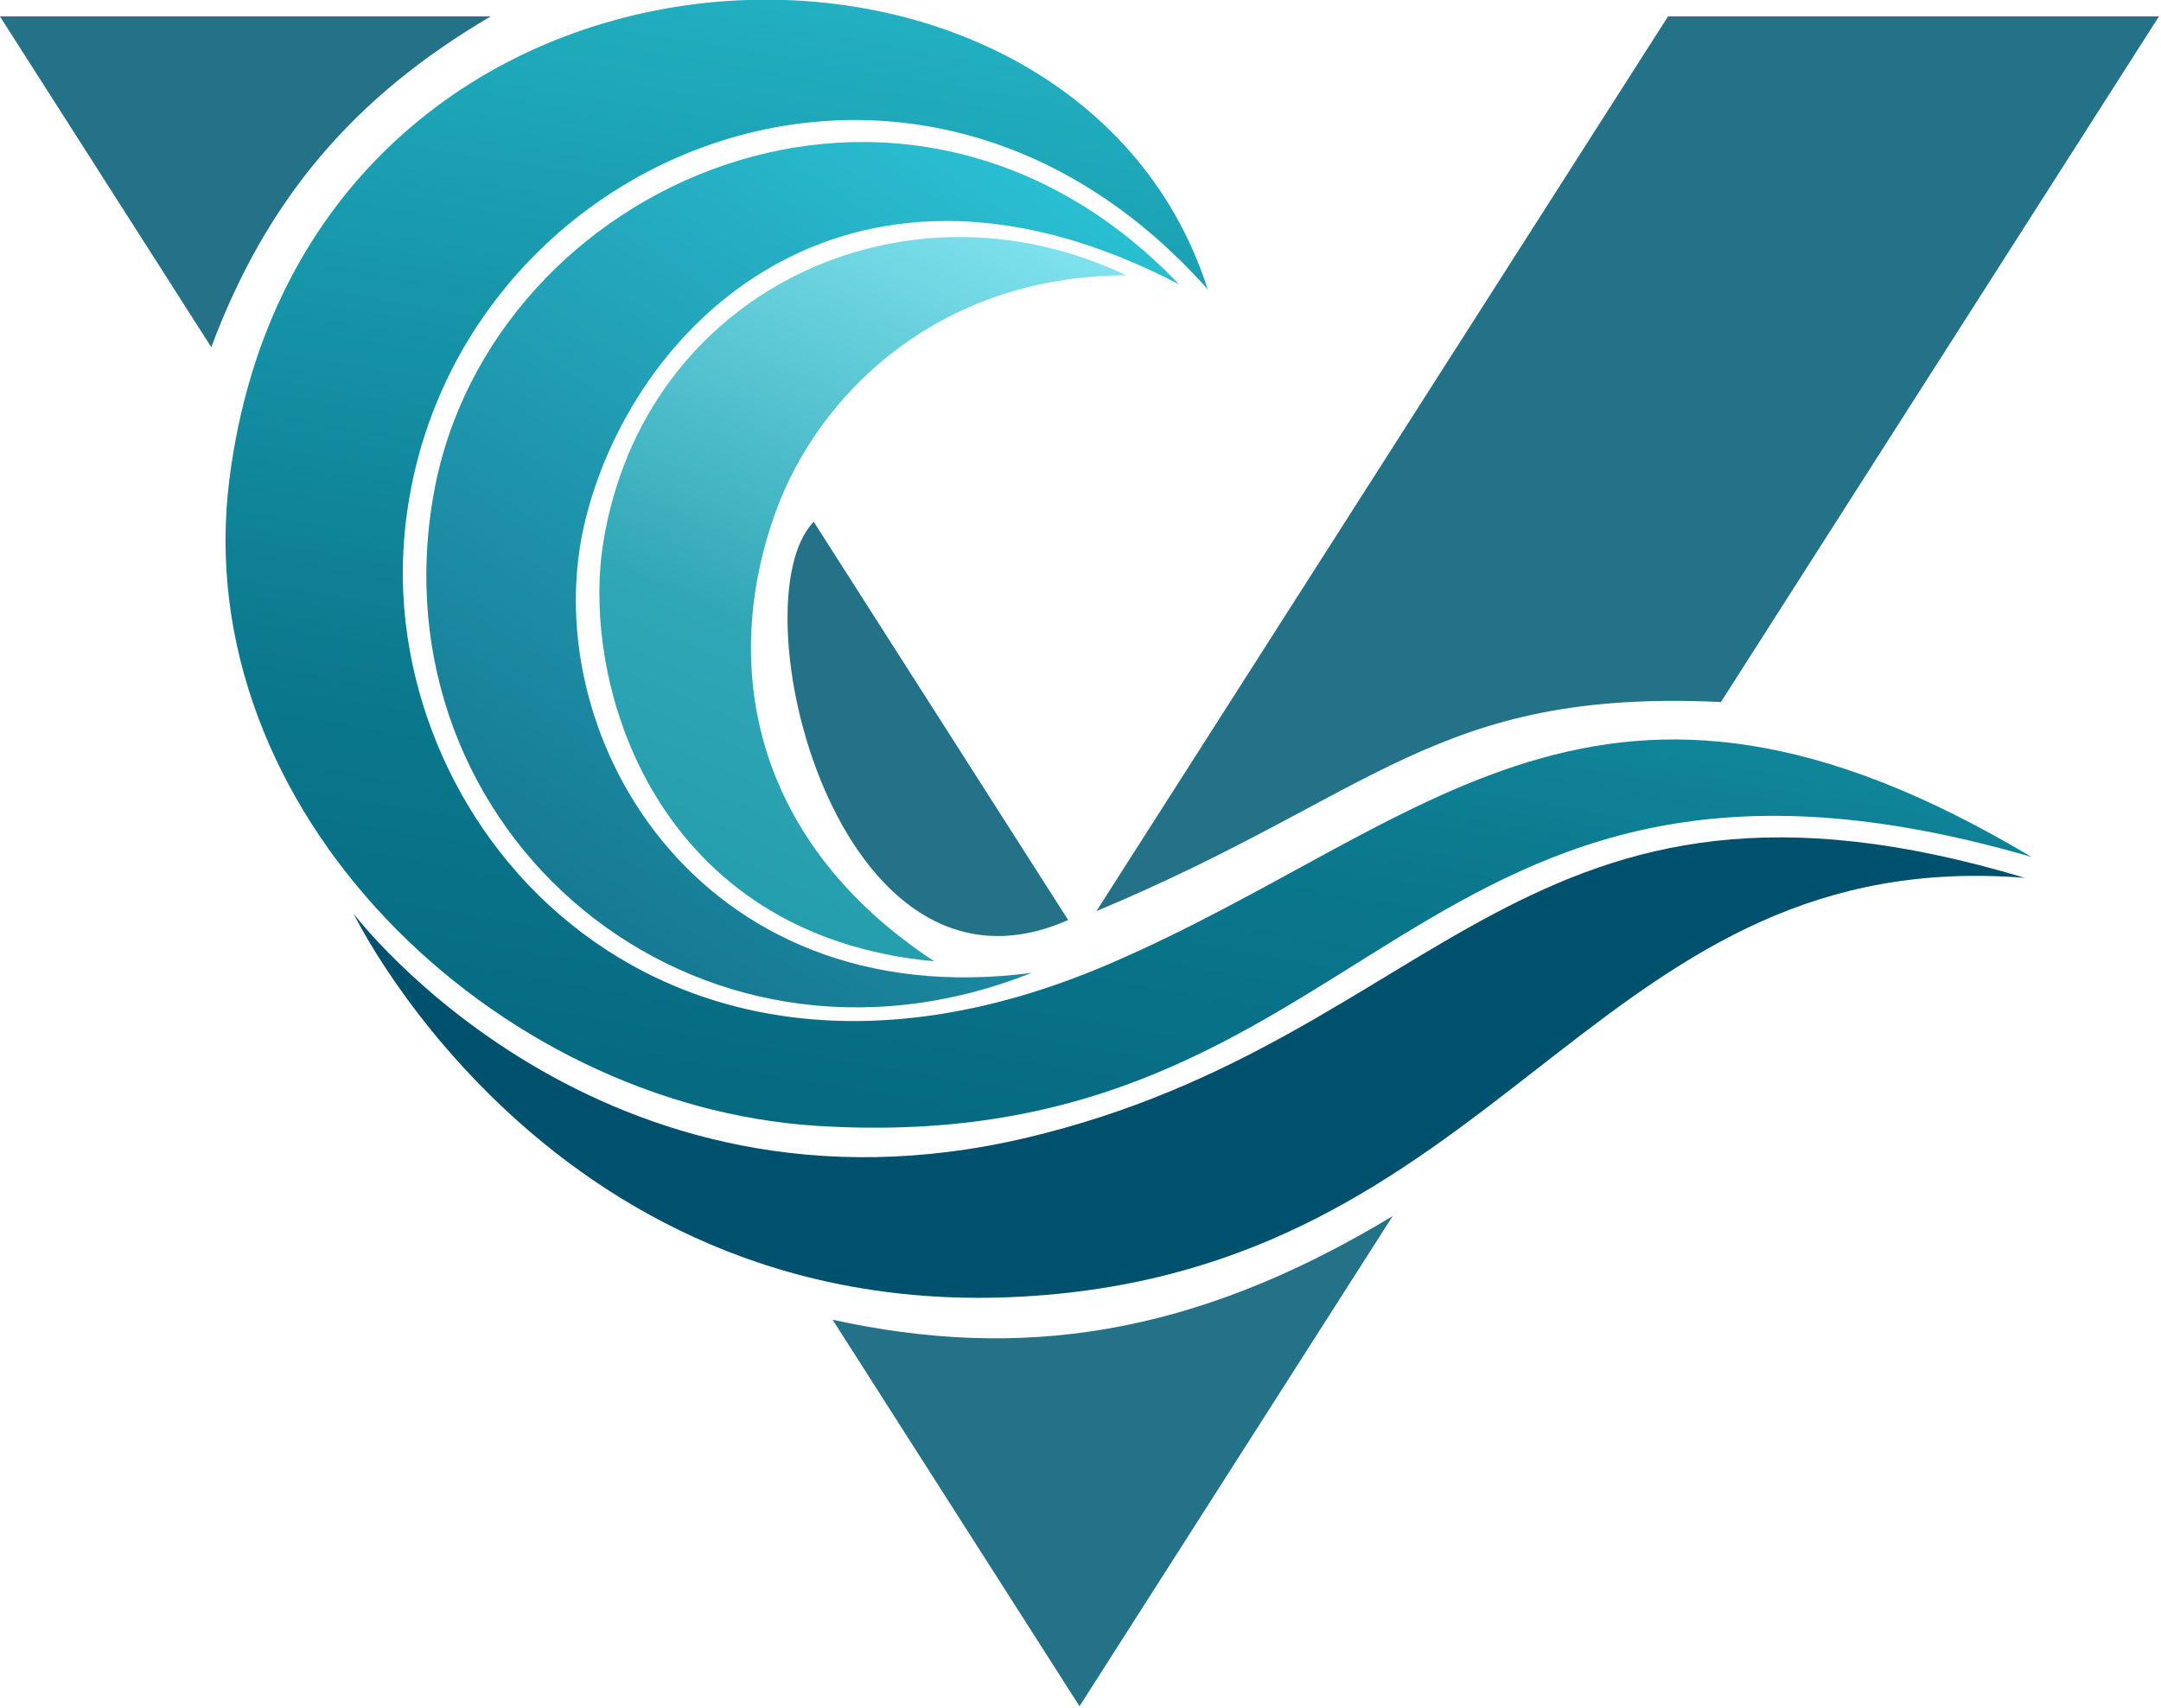
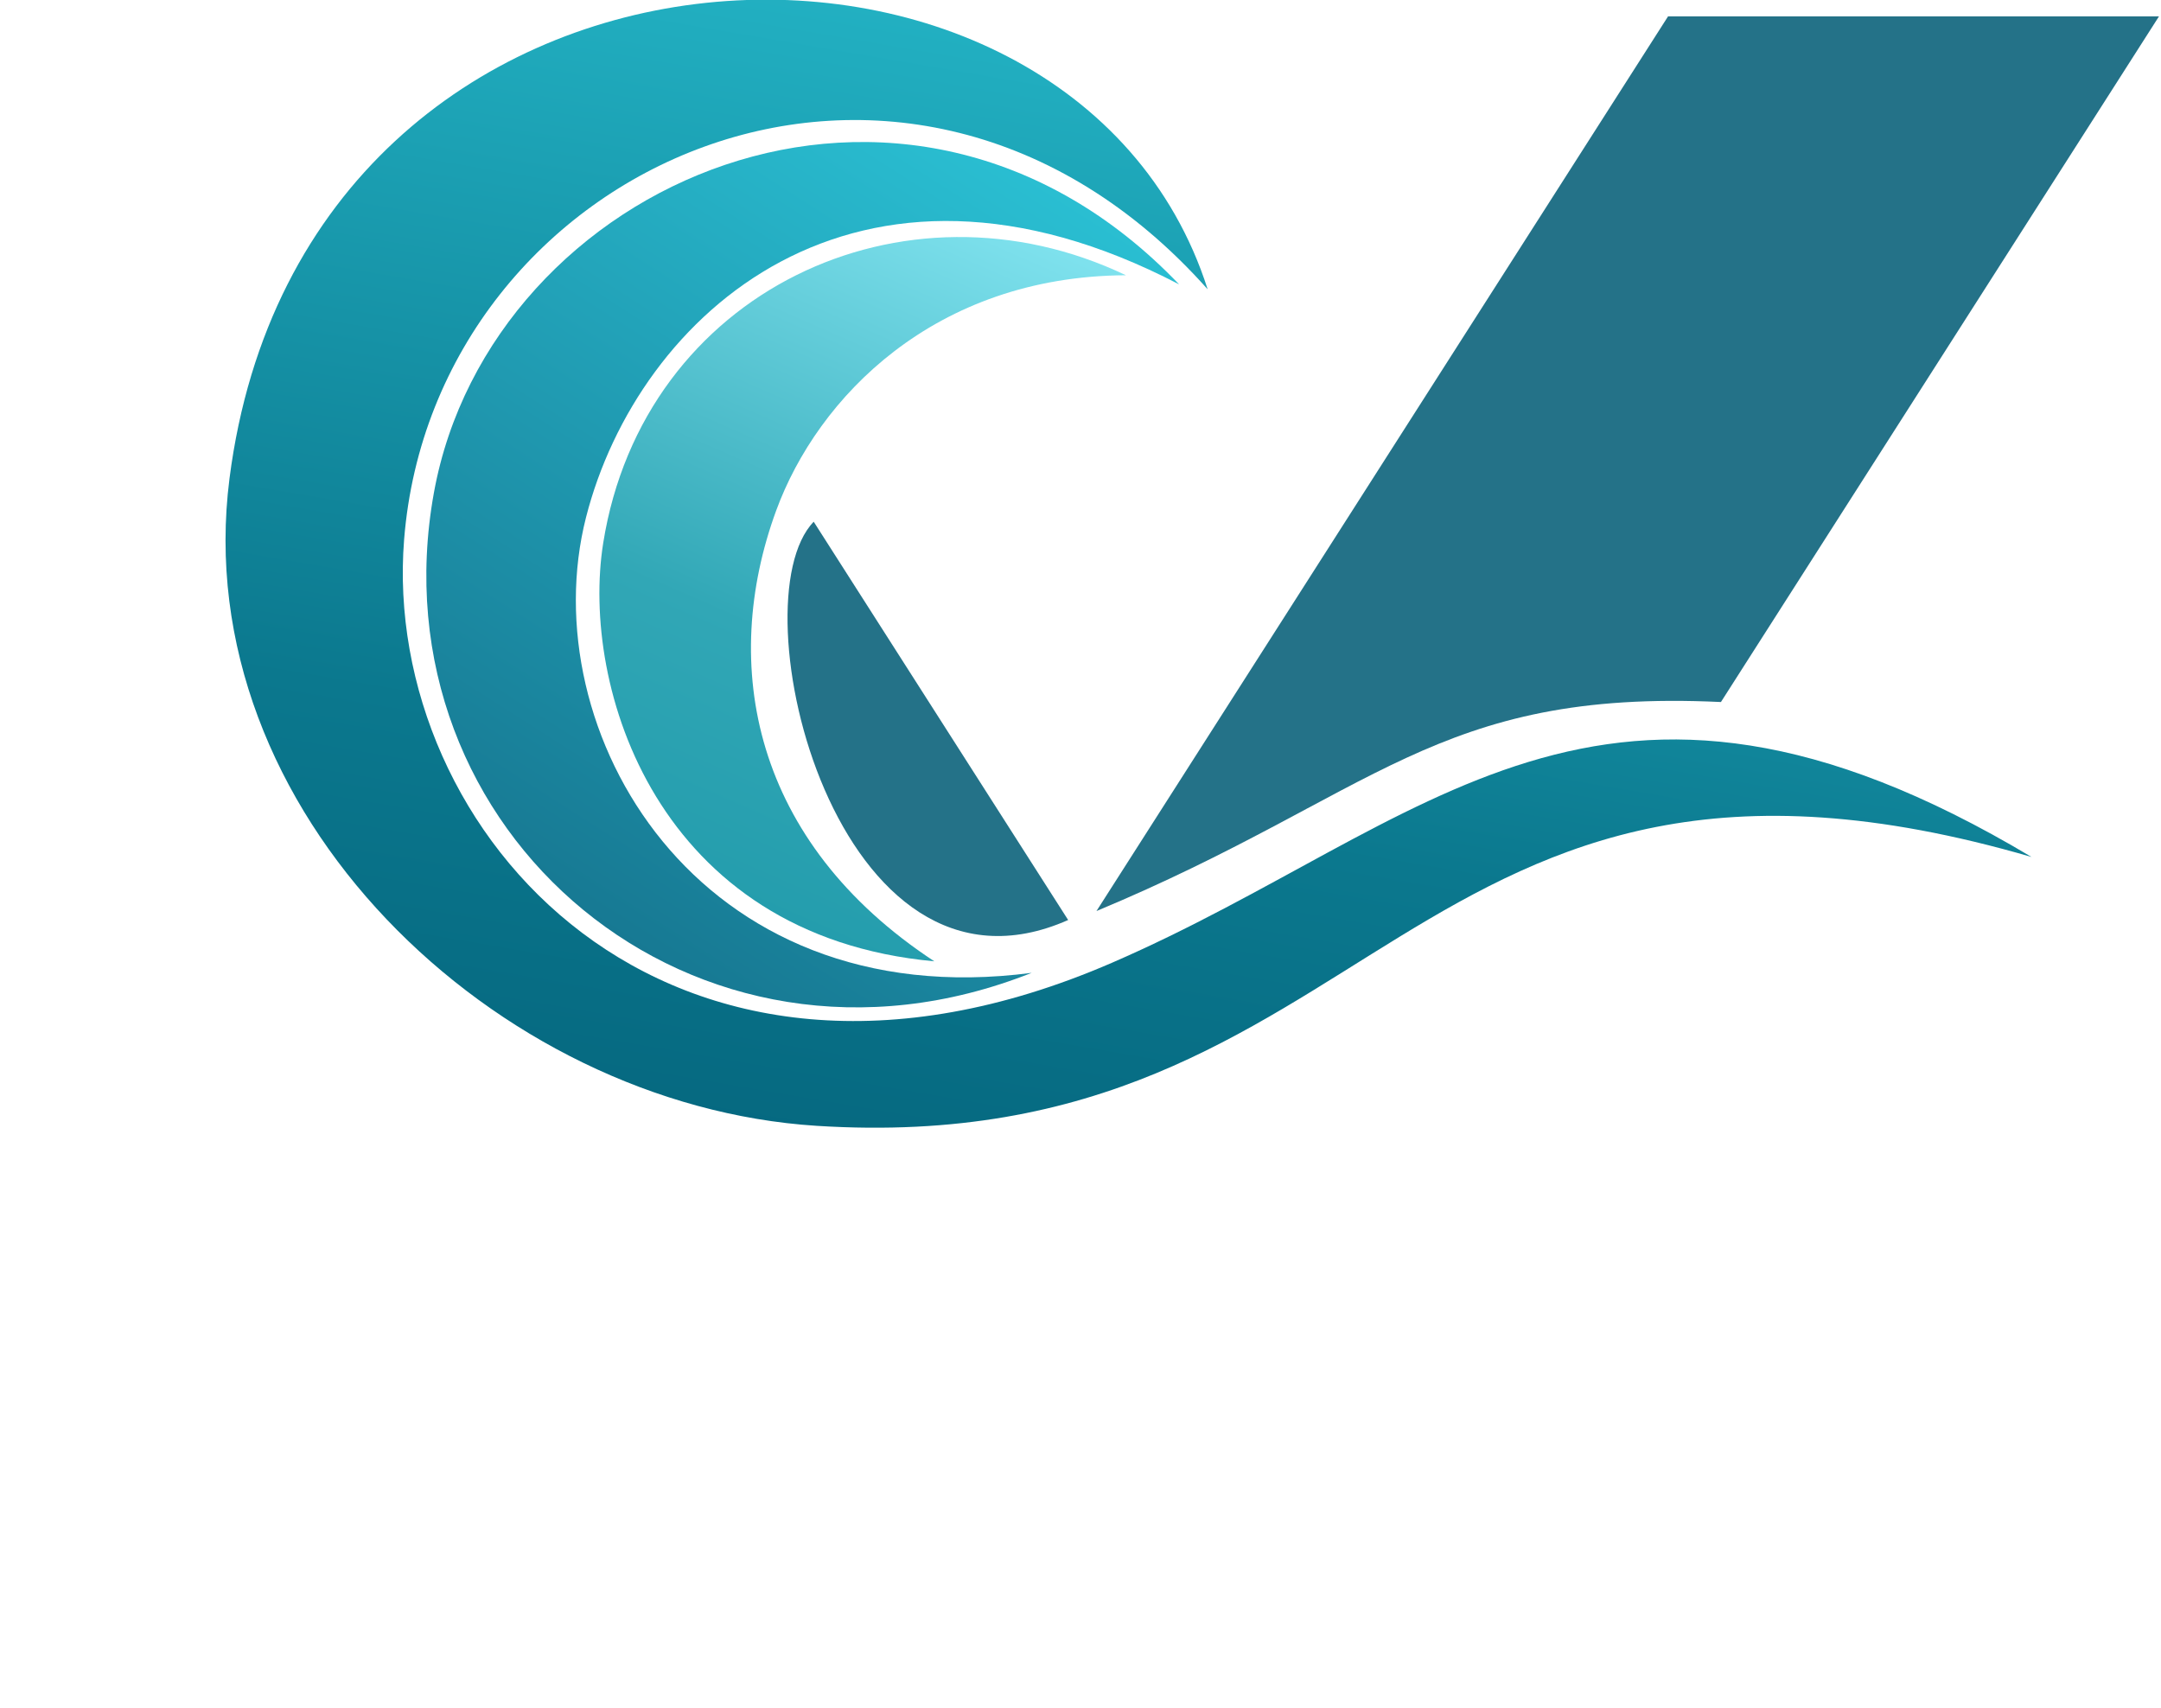
<svg xmlns="http://www.w3.org/2000/svg" style="fill-rule:evenodd;clip-rule:evenodd;stroke-linejoin:round;stroke-miterlimit:2;" xml:space="preserve" version="1.1" viewBox="0 0 1117 883" height="100%" width="100%">
  <g transform="matrix(1,0,0,1,-482.094,-230.695)">
    <g transform="matrix(0.84,0,0,0.84,180.245,-187.739)">
      <g transform="matrix(0.939,0,0,0.988,-55.841,-61.62)">
        <path style="fill:url(#_Linear1);" d="M706.973,902.674C691.805,1084.15 878.776,1286.56 1170.88,1166.19C1377.92,1080.87 1490.92,939.879 1773.43,1100.3C1362.34,986.53 1346.85,1290.07 977.296,1267.76C766.715,1255.05 564.604,1071.72 592.547,864.609C641.955,498.406 1144.56,481.938 1233.56,746.73C1036.42,536.167 726.55,668.462 706.973,902.674Z" />
      </g>
    </g>
    <g transform="matrix(0.84,0,0,0.84,180.245,-187.739)">
      <g transform="matrix(0.939,0,0,0.988,-55.841,-61.62)">
        <path style="fill:url(#_Linear2);" d="M1214.84,743.678C1003.19,638.65 860.051,762.538 826.19,888.782C790.722,1021.02 898.067,1199.97 1118.23,1172.48C897.493,1255.82 686.186,1084.48 726.52,873.357C763.489,679.846 1035.8,565.638 1214.84,743.678Z" />
      </g>
    </g>
    <g transform="matrix(0.84,0,0,0.84,180.245,-187.739)">
      <g transform="matrix(0.939,0,0,0.988,-55.841,-61.62)">
        <path style="fill:url(#_Linear3);" d="M1054.43,1165.3C872.432,1149.48 822.448,994.183 837.459,904.73C863.732,748.163 1034.6,672.012 1179.99,737.986C1054.33,738.609 977.878,814.362 950.827,884.486C913.713,980.699 935.195,1090.84 1054.43,1165.3Z" />
      </g>
    </g>
    <g transform="matrix(0.84,0,0,0.84,180.245,-187.739)">
      <g transform="matrix(0.939,0,0,0.988,-88.613,69.518)">
-         <path style="fill:rgb(0,81,109);" d="M1177.58,1238.93C846.405,1274.61 708.859,1002.98 708.859,1002.98C708.859,1002.98 869.916,1205.69 1150.46,1142.3C1422.07,1080.91 1474.72,886.648 1804,980.583C1529.13,959.827 1468.99,1207.54 1177.58,1238.93Z" />
-       </g>
+         </g>
    </g>
    <g transform="matrix(0.84,0,0,0.84,204.786,-293.992)">
      <g transform="matrix(0.915,0,0,0.915,85.204,122.604)">
-         <path style="fill:rgb(36,114,136);" d="M1204.25,1366.51L993.662,1696.15L827.61,1436.23C953.161,1463.77 1069.52,1448.02 1204.25,1366.51Z" />
-       </g>
+         </g>
    </g>
    <g transform="matrix(0.84,0,0,0.84,204.786,-293.992)">
      <g transform="matrix(1,0,0,1,1,0)">
        <path style="fill:rgb(36,114,136);" d="M1003.84,1185.25L1355.57,634.681L1657.66,634.681L1388.1,1056.63C1212.49,1048.33 1175.47,1113.76 1003.84,1185.25Z" />
      </g>
    </g>
    <g transform="matrix(0.84,0,0,0.84,204.786,-293.992)">
      <g transform="matrix(1,0,0,1,9,-8)">
        <path style="fill:rgb(36,114,136);" d="M978.412,1198.77C835.764,1261.87 773.652,1003.44 821.835,953.68L978.412,1198.77Z" />
      </g>
    </g>
    <g transform="matrix(0.84,0,0,0.84,204.786,-293.992)">
-       <path style="fill:rgb(36,114,136);" d="M632.155,634.681C547.236,684.499 493.97,747.754 460.14,838.281L330.071,634.681L632.155,634.681Z" />
-     </g>
+       </g>
  </g>
  <defs>
    <linearGradient gradientTransform="matrix(-172.52,978.065,-1029.82,-163.849,1007.47,487.004)" gradientUnits="userSpaceOnUse" y2="0" x2="1" y1="0" x1="0" id="_Linear1">
      <stop style="stop-color:rgb(38,186,203);stop-opacity:1" offset="0" />
      <stop style="stop-color:rgb(11,120,142);stop-opacity:1" offset="0.56" />
      <stop style="stop-color:rgb(0,91,116);stop-opacity:1" offset="1" />
    </linearGradient>
    <linearGradient gradientTransform="matrix(460.152,-702.581,739.759,437.026,721.539,1268.93)" gradientUnits="userSpaceOnUse" y2="0" x2="1" y1="0" x1="0" id="_Linear2">
      <stop style="stop-color:rgb(17,100,128);stop-opacity:1" offset="0" />
      <stop style="stop-color:rgb(46,206,224);stop-opacity:1" offset="1" />
    </linearGradient>
    <linearGradient gradientTransform="matrix(340.106,-719.859,757.951,323.013,881.407,1374.87)" gradientUnits="userSpaceOnUse" y2="0" x2="1" y1="0" x1="0" id="_Linear3">
      <stop style="stop-color:rgb(16,142,159);stop-opacity:1" offset="0" />
      <stop style="stop-color:rgb(49,167,182);stop-opacity:1" offset="0.51" />
      <stop style="stop-color:rgb(151,244,255);stop-opacity:1" offset="1" />
    </linearGradient>
  </defs>
</svg>